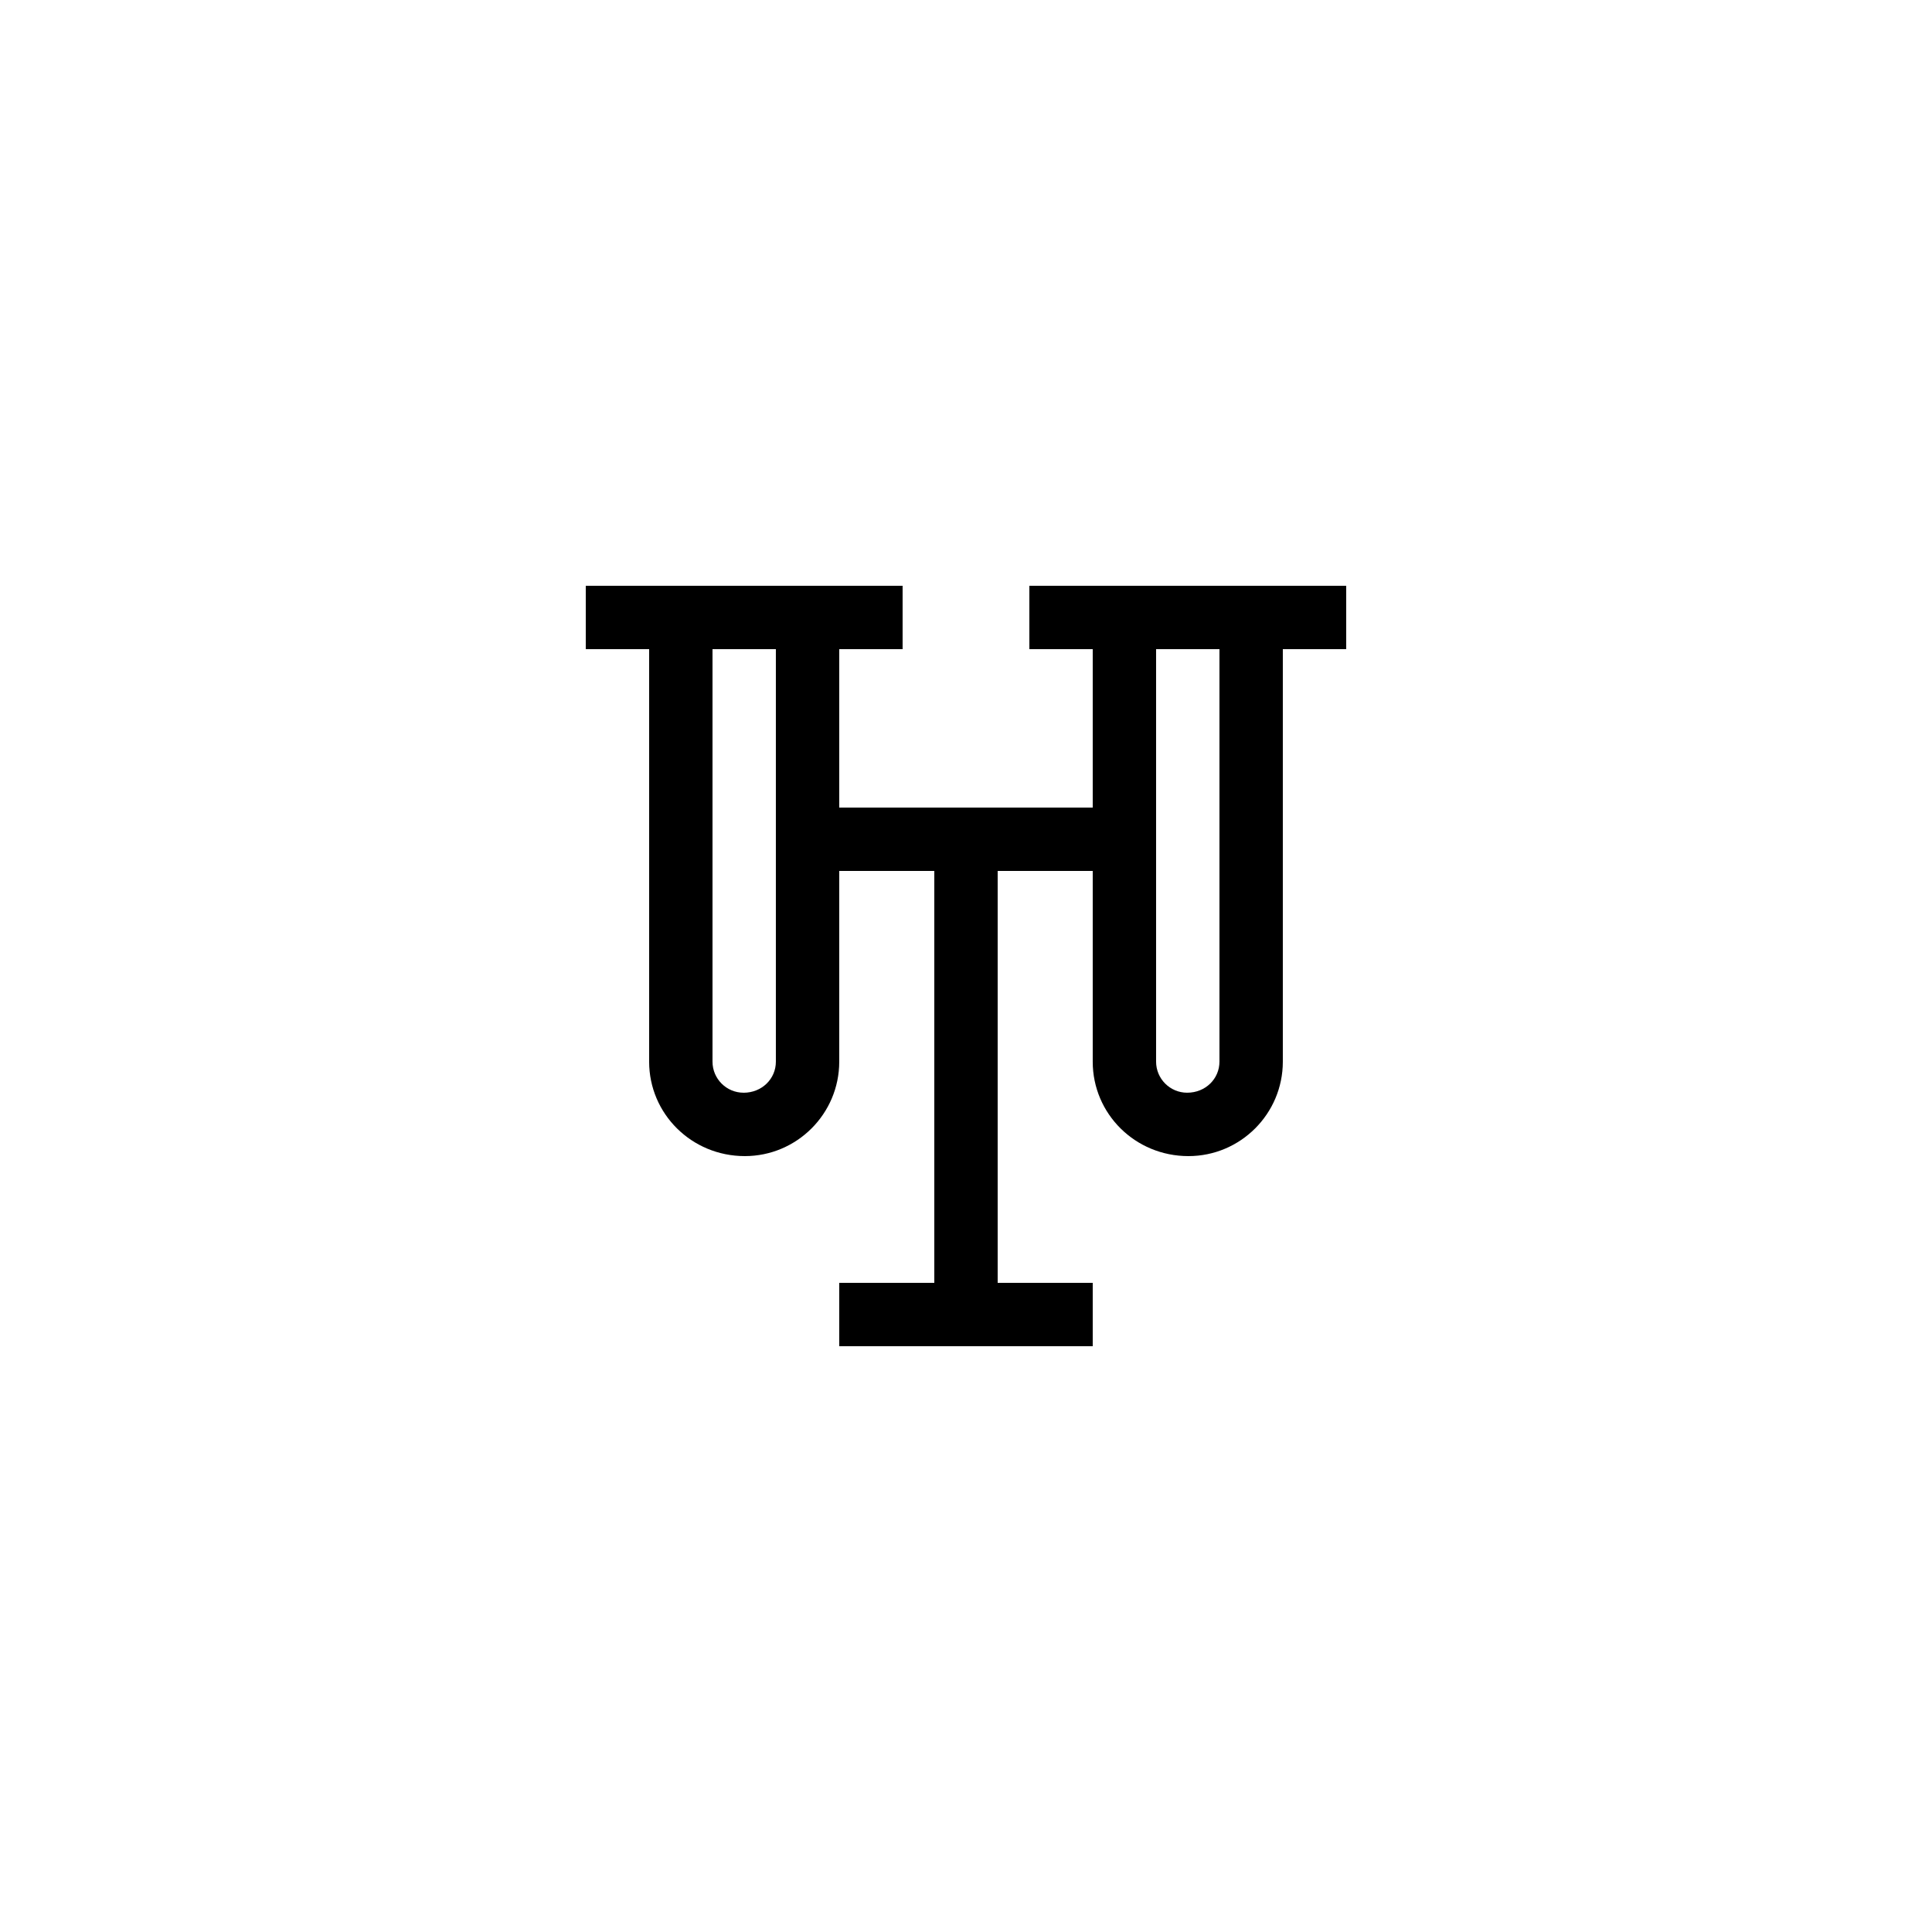
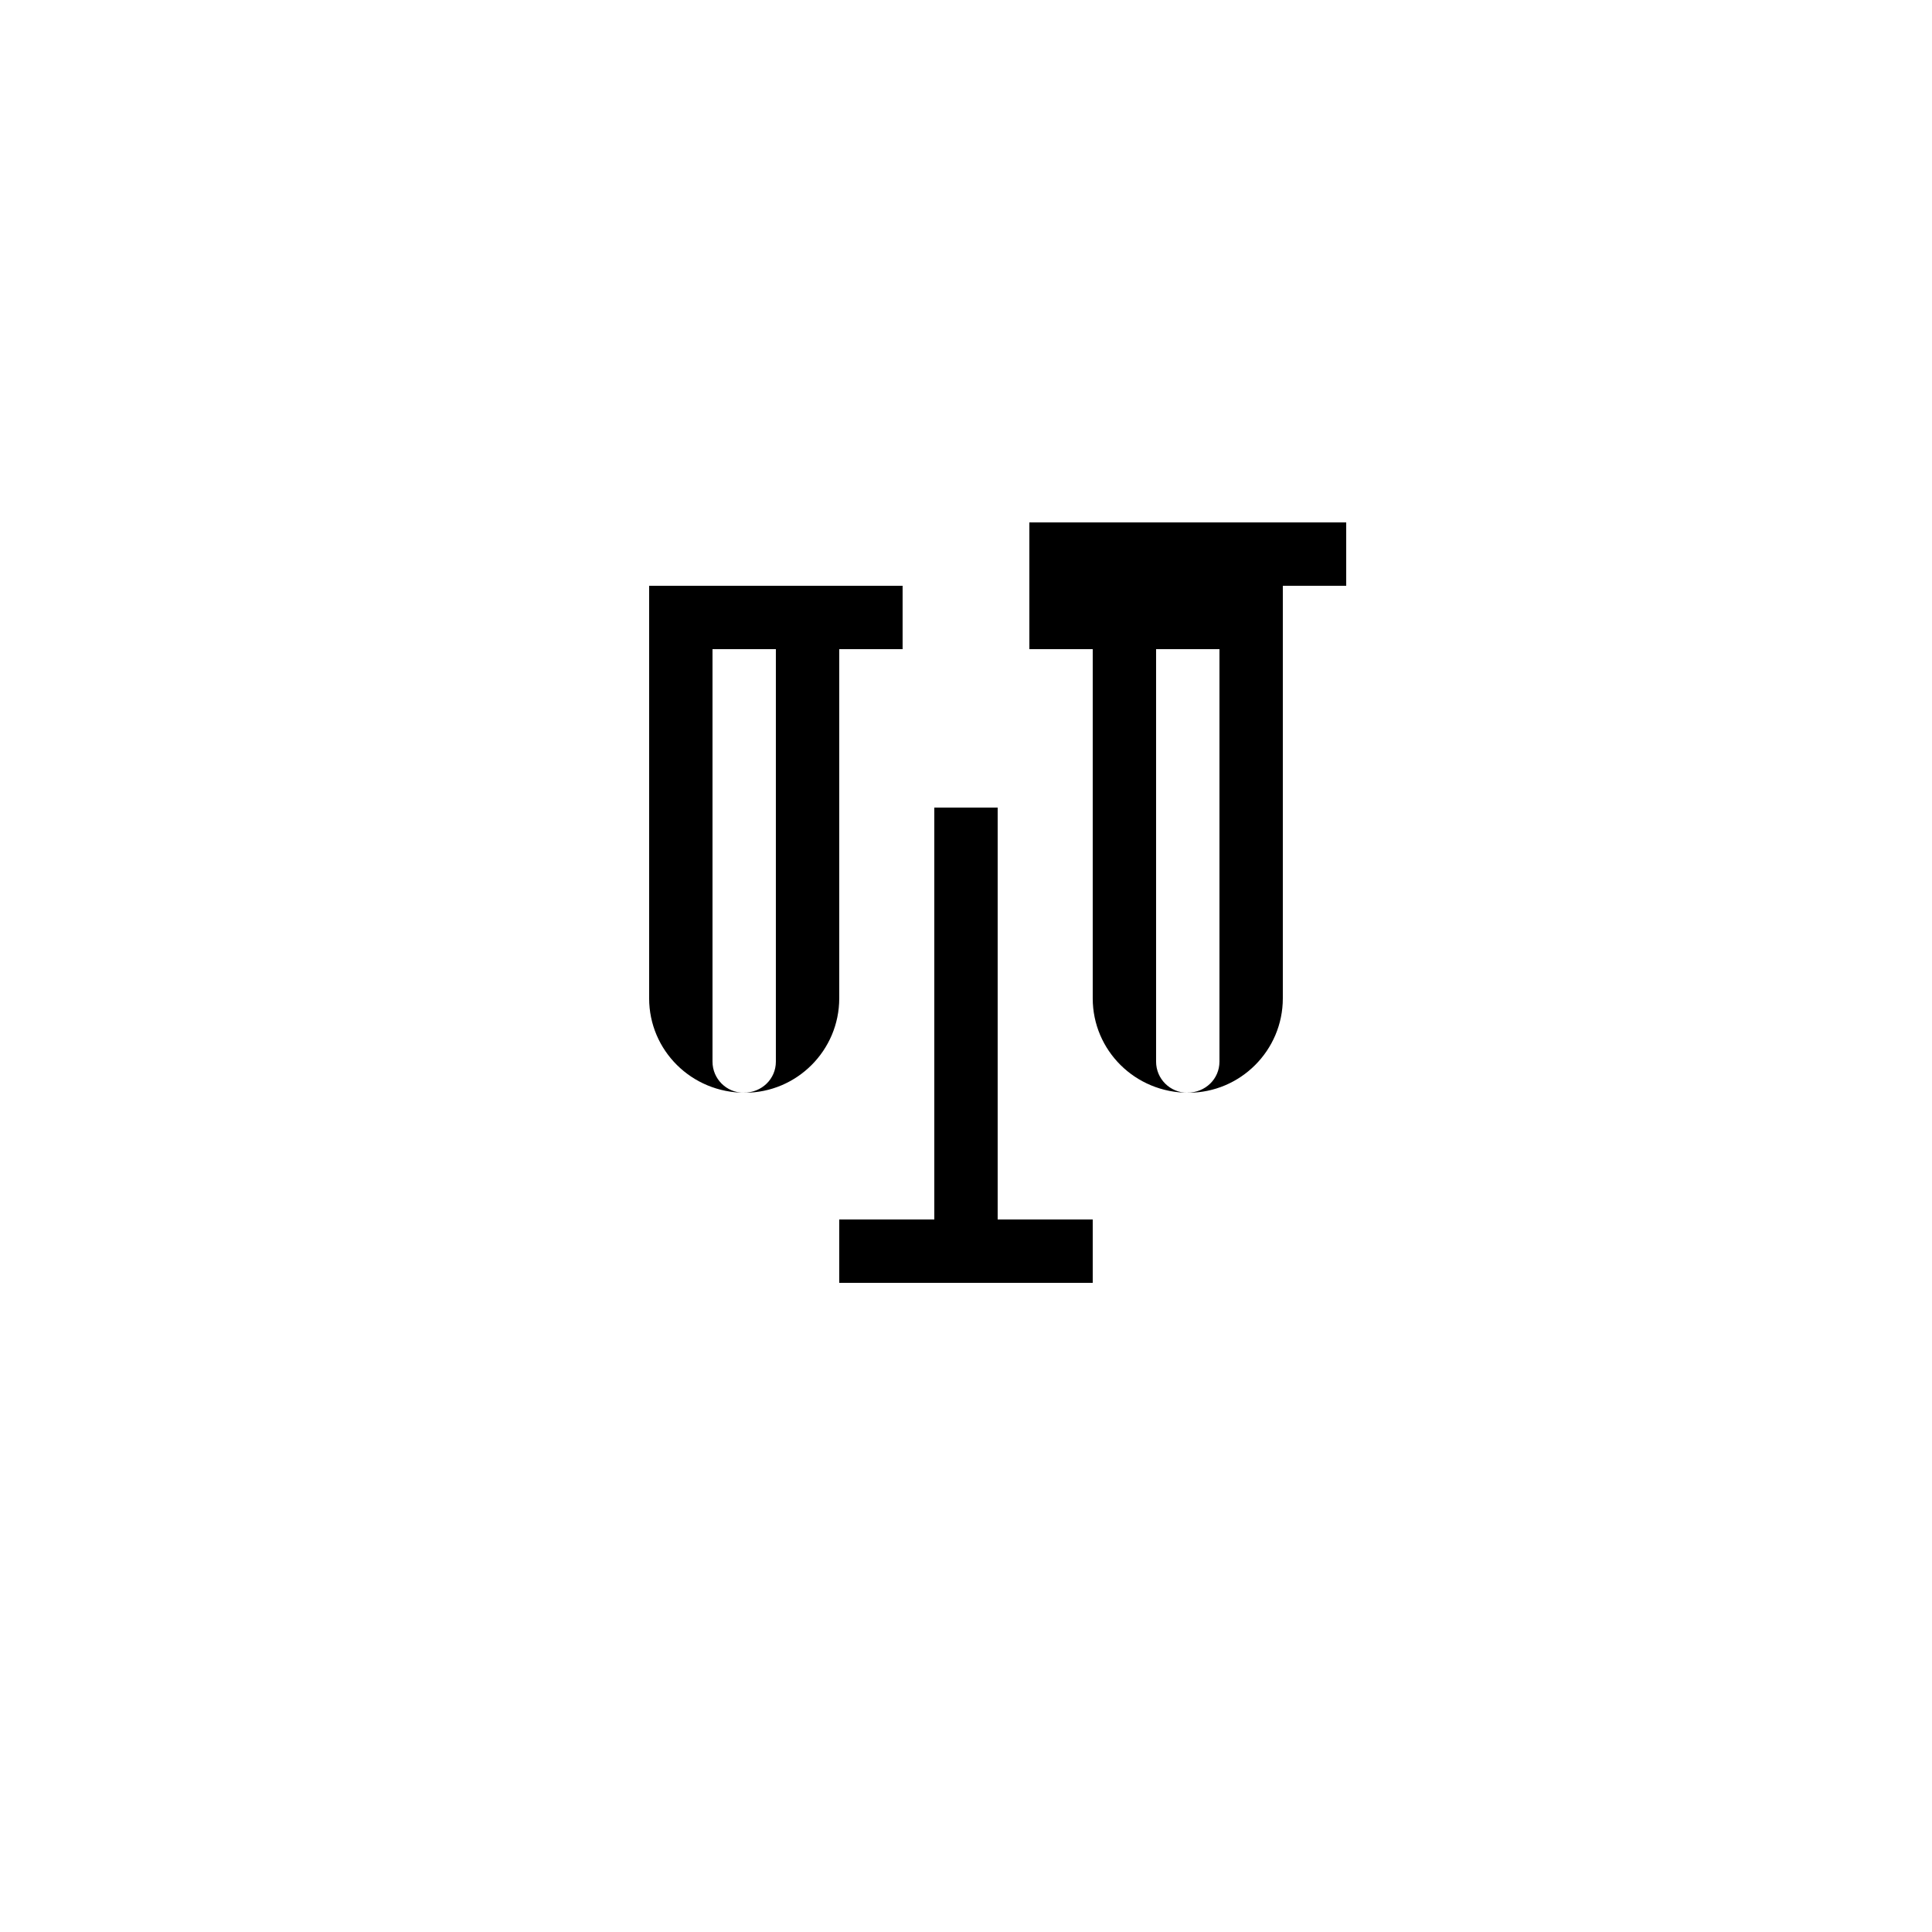
<svg xmlns="http://www.w3.org/2000/svg" fill="#000000" width="800px" height="800px" version="1.1" viewBox="144 144 512 512">
-   <path d="m416.79 316.03h16.793v41.984h-67.176v-41.984h16.793v-16.793h-83.965v16.793h16.793v109.33c0 13.793 11.227 25.02 25.359 25.02 13.793 0 25.02-11.227 25.02-25.023v-50.547h25.191v109.16h-25.191v16.793h67.176v-16.793h-25.191v-109.16h25.191v50.551c0 13.793 11.227 25.02 25.359 25.02 13.797 0 25.02-11.227 25.02-25.023v-109.32h16.793v-16.793h-83.965zm-75.742 117.55c-4.535 0-8.227-3.691-8.227-8.23v-109.32h16.793v109.33c0 4.535-3.691 8.227-8.566 8.227zm126.12-8.23c0 4.539-3.688 8.23-8.562 8.23-4.539 0-8.23-3.691-8.23-8.23v-109.32h16.793z" />
+   <path d="m416.79 316.03h16.793v41.984h-67.176v-41.984h16.793v-16.793h-83.965h16.793v109.33c0 13.793 11.227 25.02 25.359 25.02 13.793 0 25.02-11.227 25.02-25.023v-50.547h25.191v109.16h-25.191v16.793h67.176v-16.793h-25.191v-109.16h25.191v50.551c0 13.793 11.227 25.02 25.359 25.02 13.797 0 25.02-11.227 25.02-25.023v-109.32h16.793v-16.793h-83.965zm-75.742 117.55c-4.535 0-8.227-3.691-8.227-8.23v-109.32h16.793v109.33c0 4.535-3.691 8.227-8.566 8.227zm126.12-8.23c0 4.539-3.688 8.23-8.562 8.23-4.539 0-8.23-3.691-8.23-8.23v-109.32h16.793z" />
</svg>